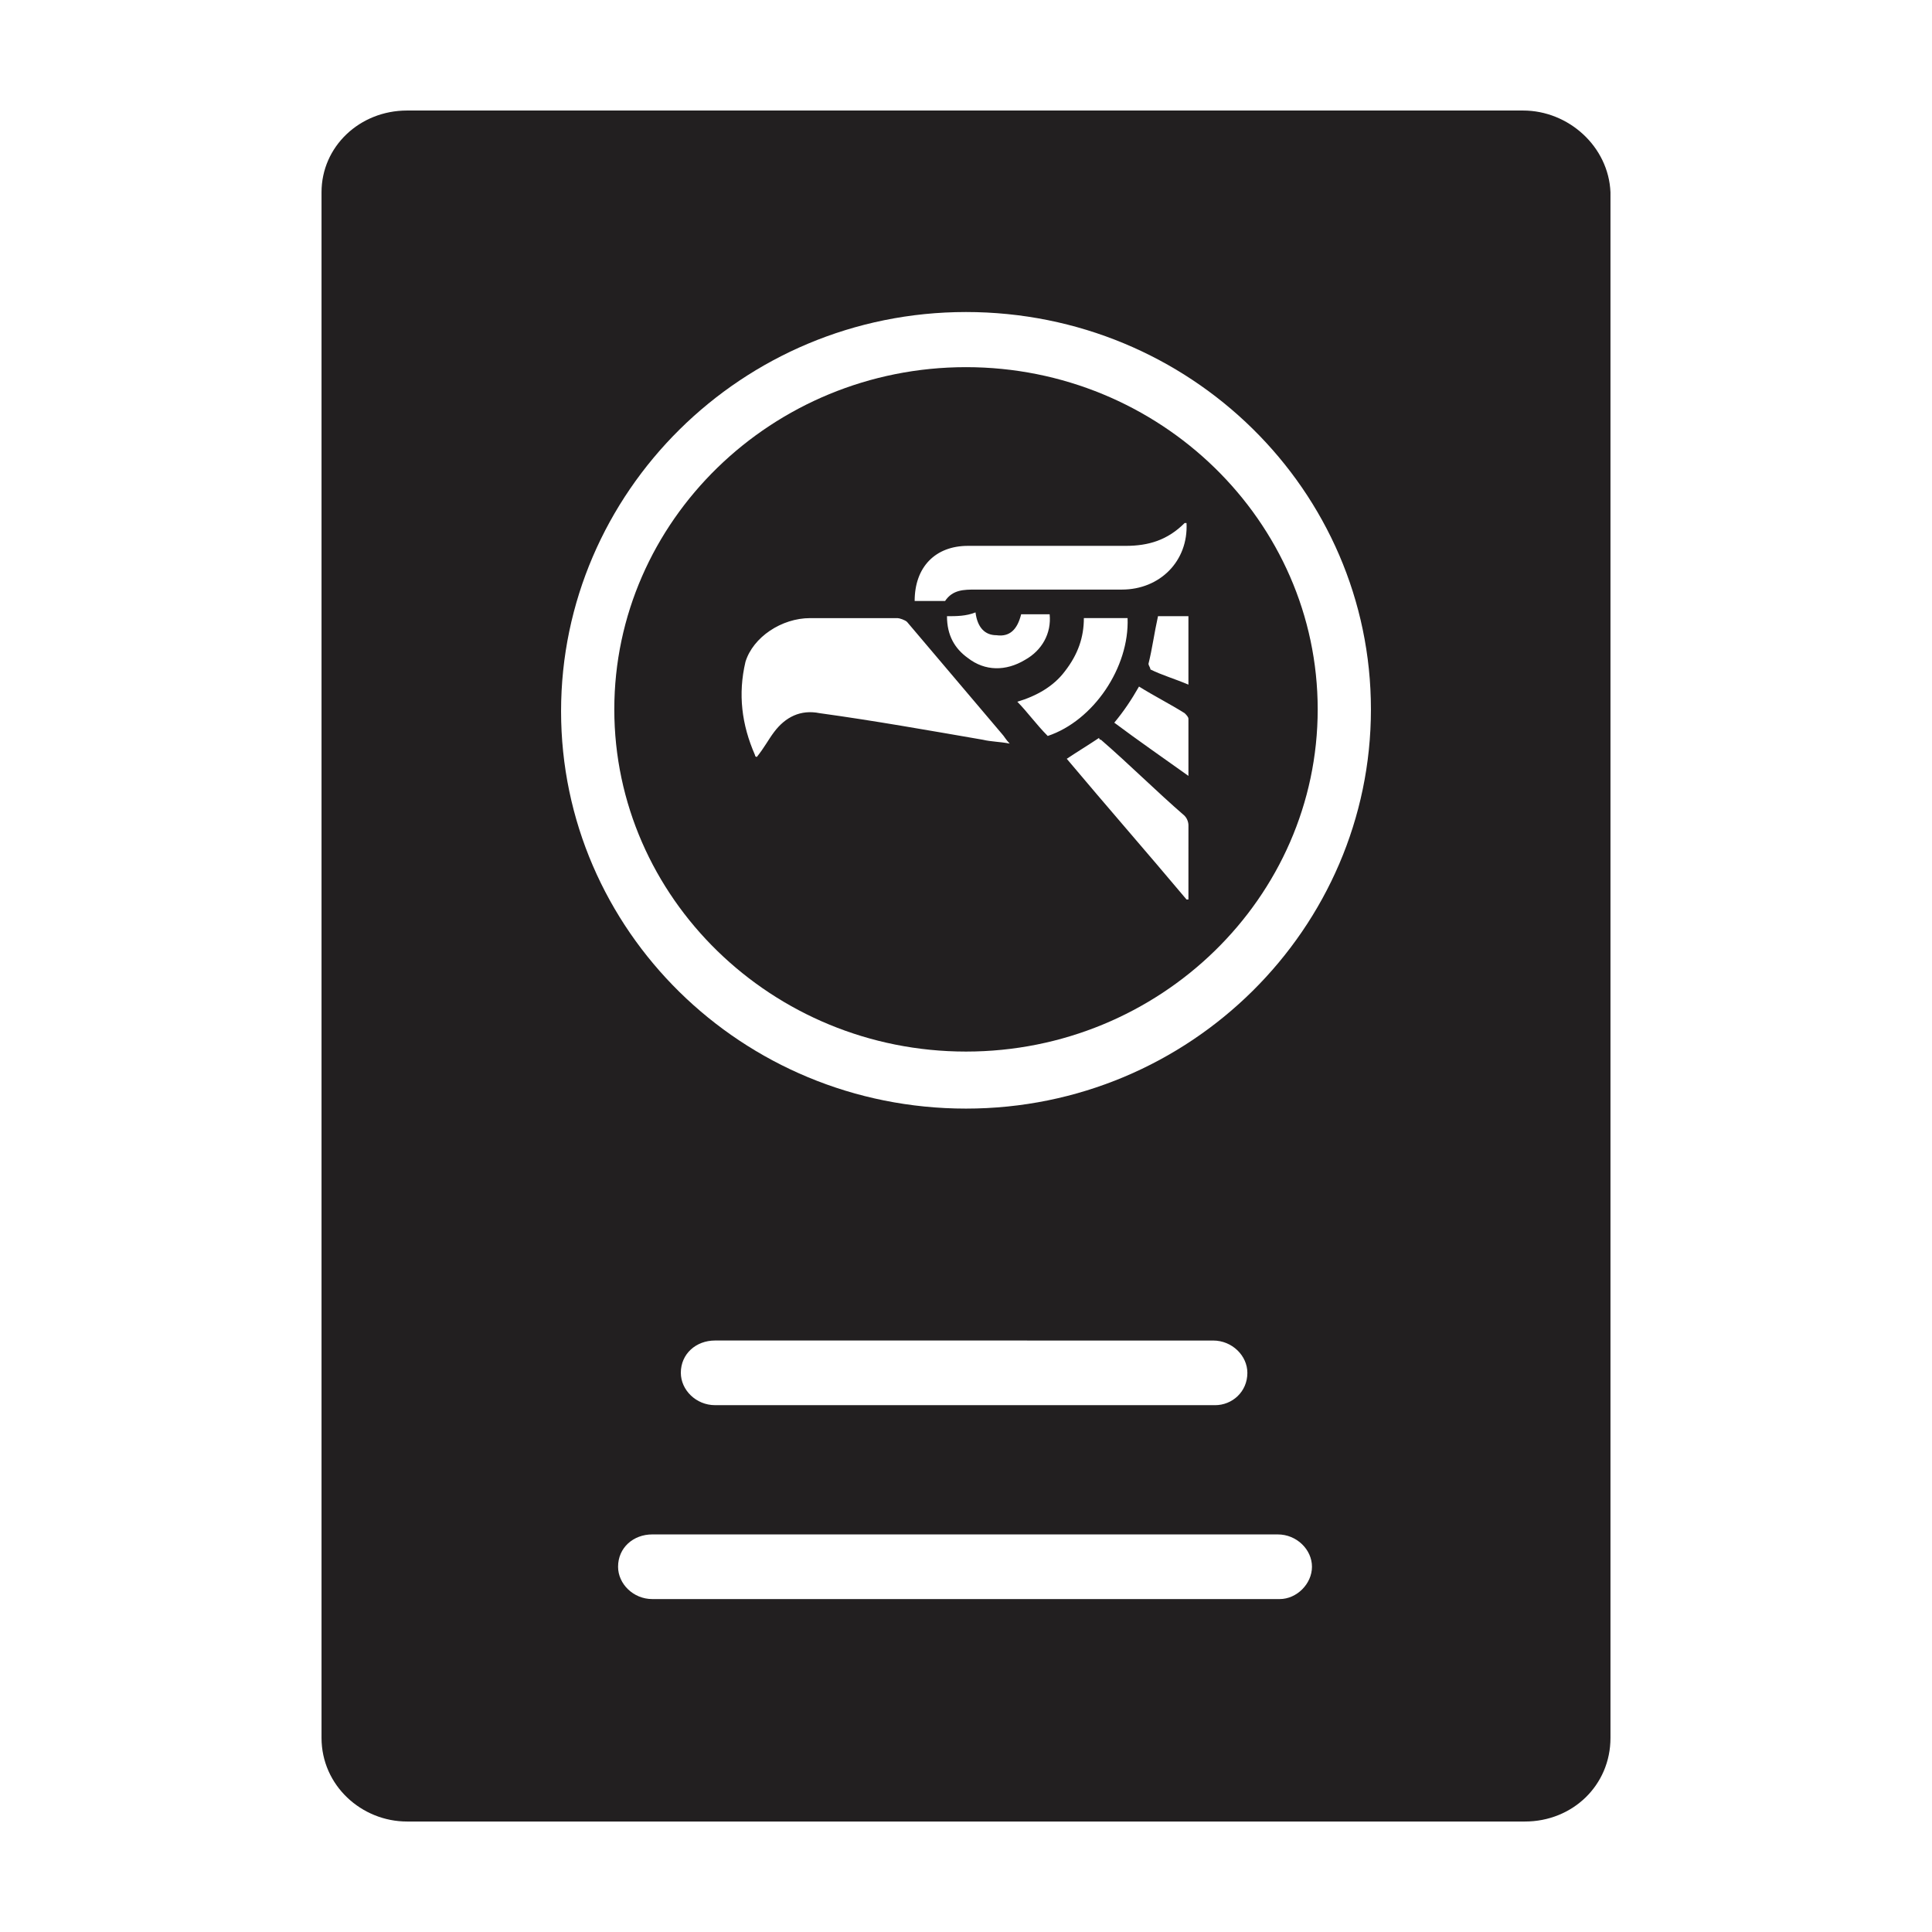
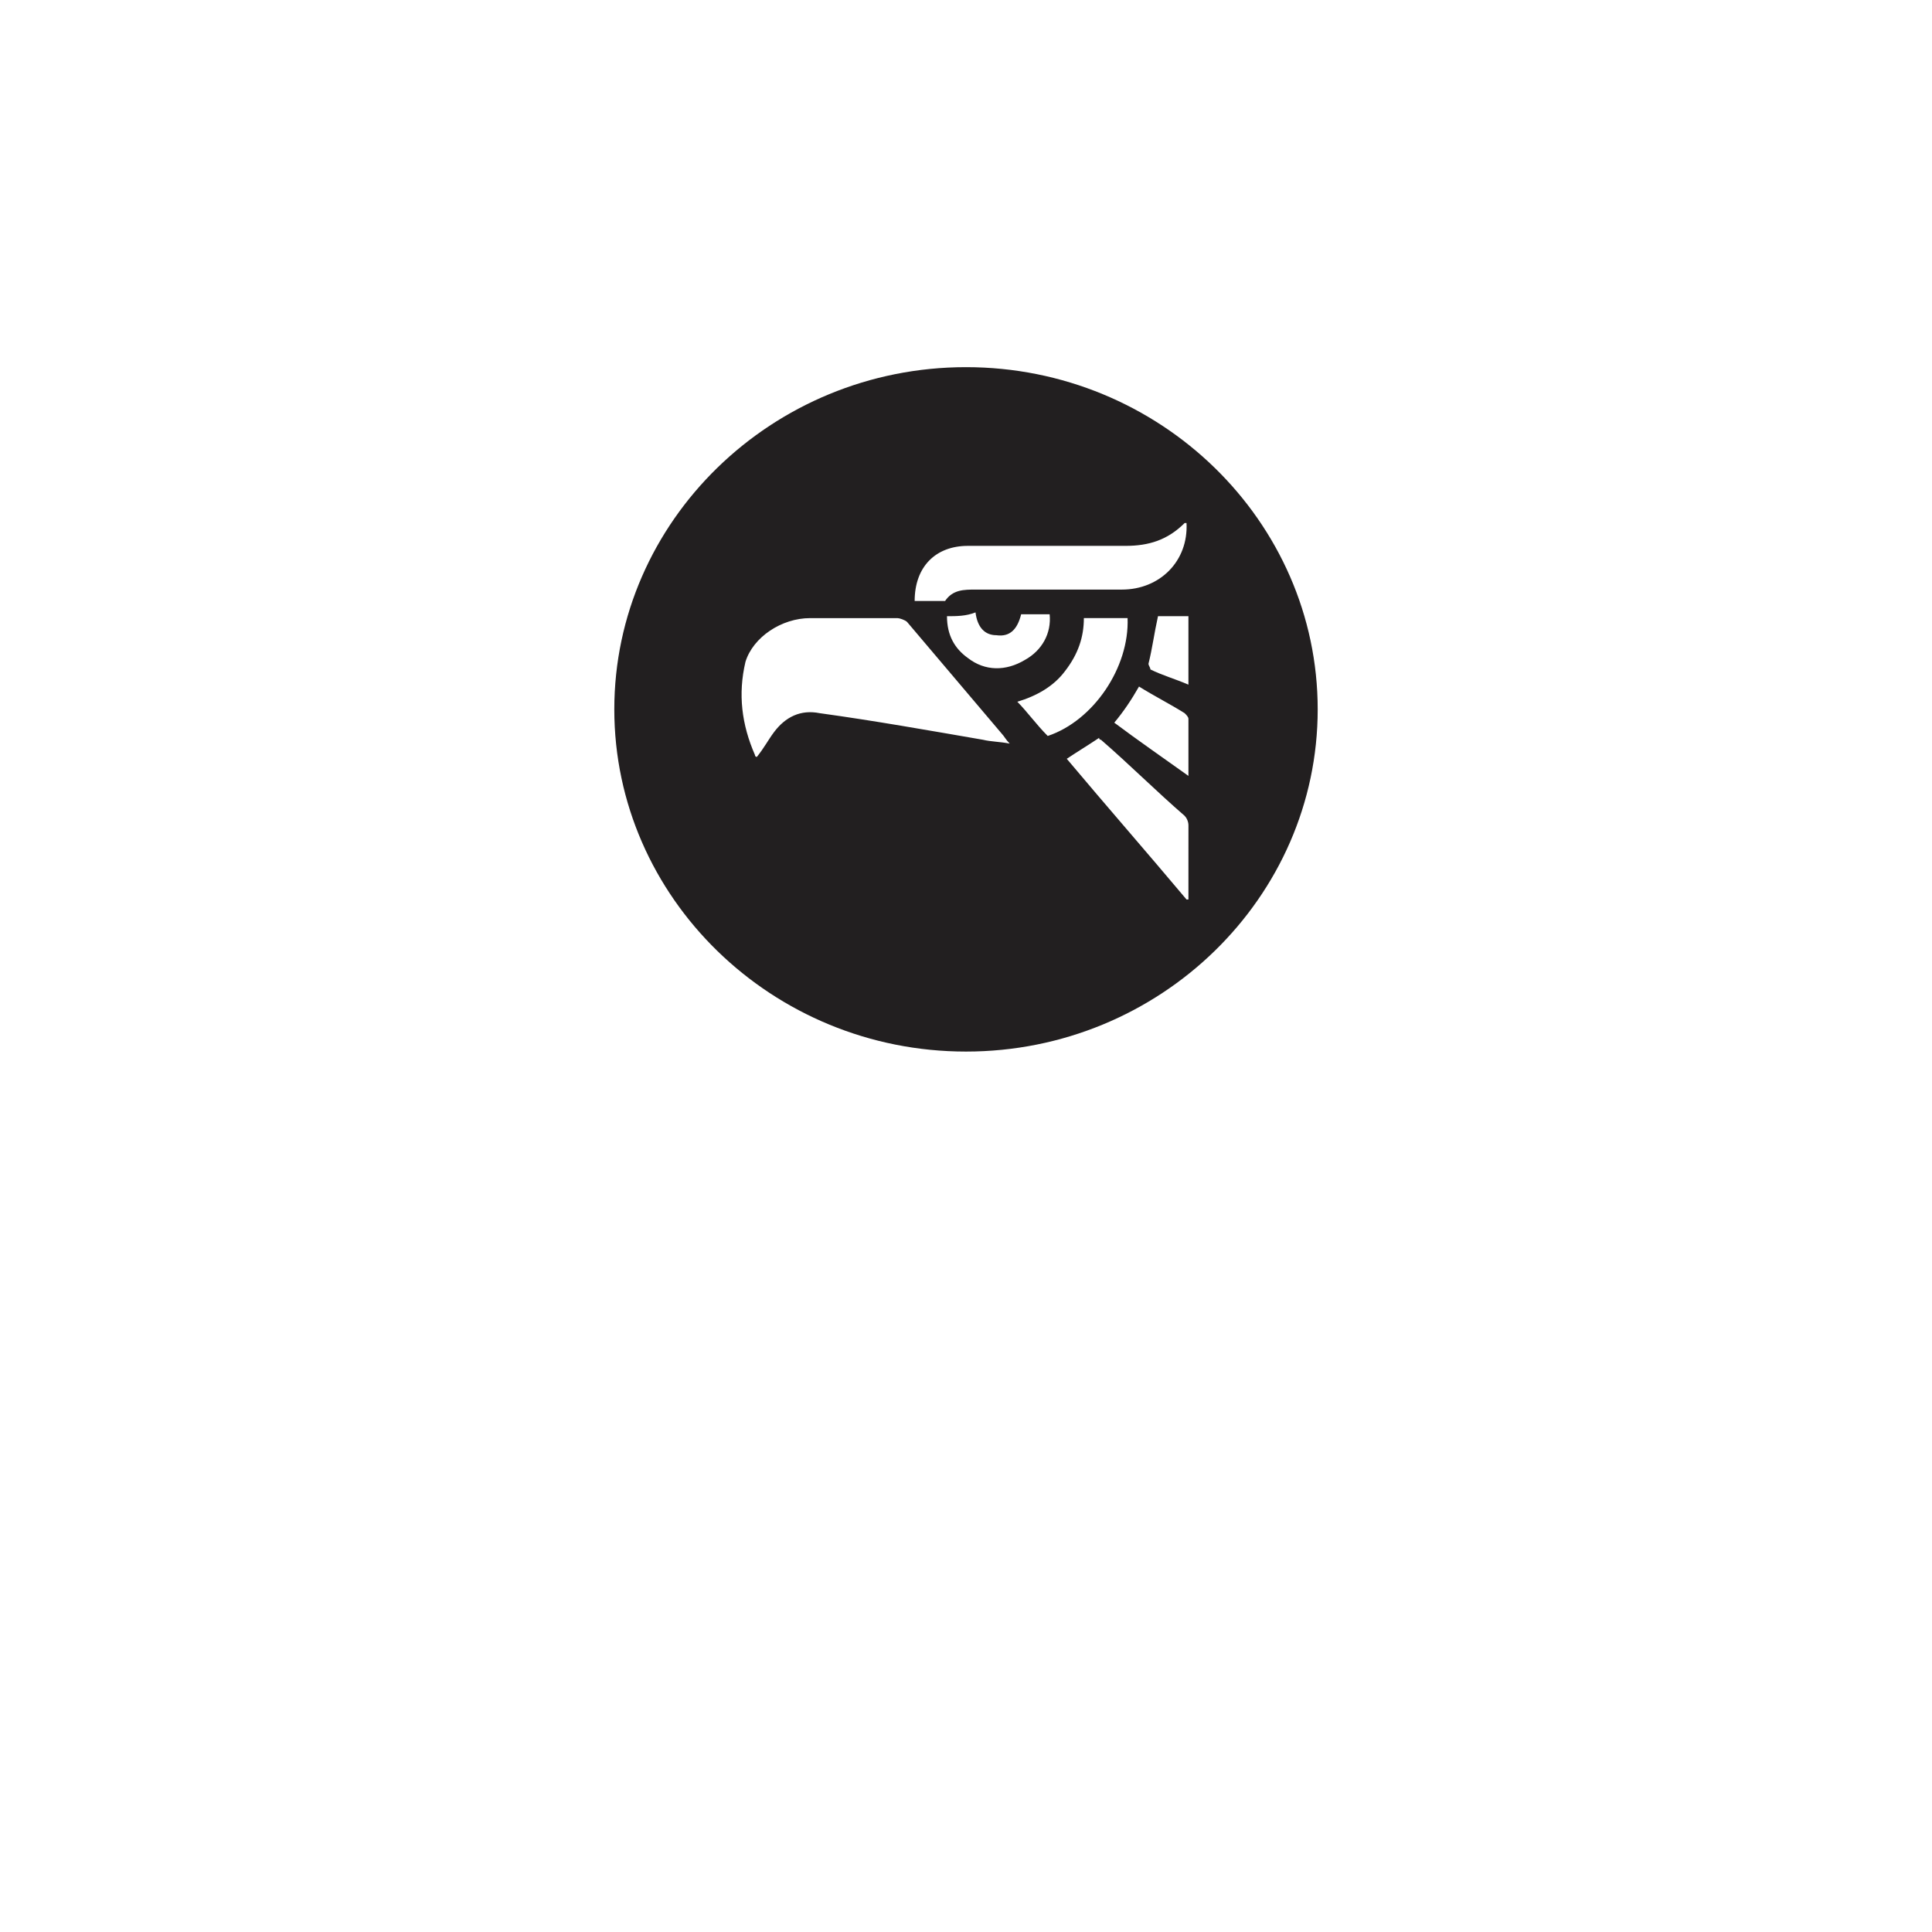
<svg xmlns="http://www.w3.org/2000/svg" width="800px" height="800px" version="1.1" viewBox="144 144 512 512">
  <g fill="#221f20">
-     <path d="m547.61 173.29h-295.73c-12.594 0-22.672 9.574-22.672 21.664v409.6c0 12.594 10.578 22.168 22.672 22.168h296.24c12.594 0 22.672-9.574 22.672-22.168v-409.6c-0.504-12.094-11.082-21.664-23.176-21.664zm-64.484 394.48h-166.26c-5.039 0-9.07-4.031-9.07-8.566 0-5.039 4.031-8.566 9.07-8.566h165.75c5.039 0 9.07 4.031 9.07 8.566-0.004 4.539-4.035 8.566-8.566 8.566zm-158.7-59.953c0-5.039 4.031-8.566 9.07-8.566l132 0.004c5.039 0 9.07 4.031 9.07 8.566 0 5.039-4.031 8.566-8.566 8.566l-132.5-0.004c-5.039 0-9.07-4.031-9.07-8.566zm75.574-70.027c-59.449 0-107.31-47.359-107.31-105.3s47.863-105.8 107.31-105.8 107.31 47.359 107.31 105.3-47.859 105.8-107.31 105.8z" />
    <path d="m400 241.3c-51.387 0-93.203 40.809-93.203 90.688s41.816 90.688 93.203 90.688 93.203-40.809 93.203-90.688-41.816-90.688-93.203-90.688zm0.504 47.359h41.816c6.047 0 11.082-1.512 15.617-6.047h0.504c0.504 10.078-7.055 17.633-17.129 17.633h-38.793c-3.023 0-6.047 0-8.062 3.023h-1.008-7.055c0-9.066 5.543-14.609 14.109-14.609zm21.664 18.137c0.504 5.039-2.016 9.574-6.551 12.09-5.039 3.023-10.578 3.023-15.113-0.504-3.527-2.519-5.543-6.047-5.543-11.082 2.519 0 5.039 0 7.559-1.008 0.504 4.031 2.519 6.047 5.543 6.047 3.527 0.504 5.543-1.512 6.551-5.543h7.555zm-17.637 33.254c-14.609-2.519-28.719-5.039-43.328-7.055-5.039-1.008-9.07 1.008-12.09 5.039-1.512 2.016-2.519 4.031-4.535 6.551-0.504 0-0.504-0.504-0.504-0.504-3.527-8.062-4.535-16.121-2.519-24.688 2.016-6.551 9.574-11.586 17.129-11.586h23.176c0.504 0 2.016 0.504 2.519 1.008 8.566 10.078 16.625 19.648 25.191 29.727 0.504 0.504 1.008 1.512 2.016 2.519-2.519-0.508-5.039-0.508-7.055-1.012zm9.07-10.078c5.039-1.512 9.574-4.031 12.594-8.062 3.527-4.535 5.039-9.07 5.039-14.105h11.586c0.504 13.098-9.07 27.207-21.16 31.234-3.019-3.019-5.539-6.547-8.059-9.066zm45.344 46.855v5.543h-0.504c-10.578-12.594-21.16-24.688-31.738-37.281 3.023-2.016 5.543-3.527 8.566-5.543 0 0.504 0.504 0.504 0.504 0.504 7.559 6.551 14.609 13.602 22.168 20.152 0.504 0.504 1.008 1.512 1.008 2.519-0.004 4.531-0.004 9.57-0.004 14.105zm0-27.207c-7.055-5.039-13.602-9.574-19.648-14.105 2.519-3.023 4.535-6.047 6.551-9.574 4.031 2.519 8.062 4.535 12.09 7.055 0.504 0.504 1.008 1.008 1.008 1.512v15.113zm0-24.184c-3.527-1.512-7.055-2.519-10.078-4.031 0-0.504-0.504-1.008-0.504-1.512 1.008-4.031 1.512-8.062 2.519-12.594h8.062v18.137z" />
  </g>
</svg>